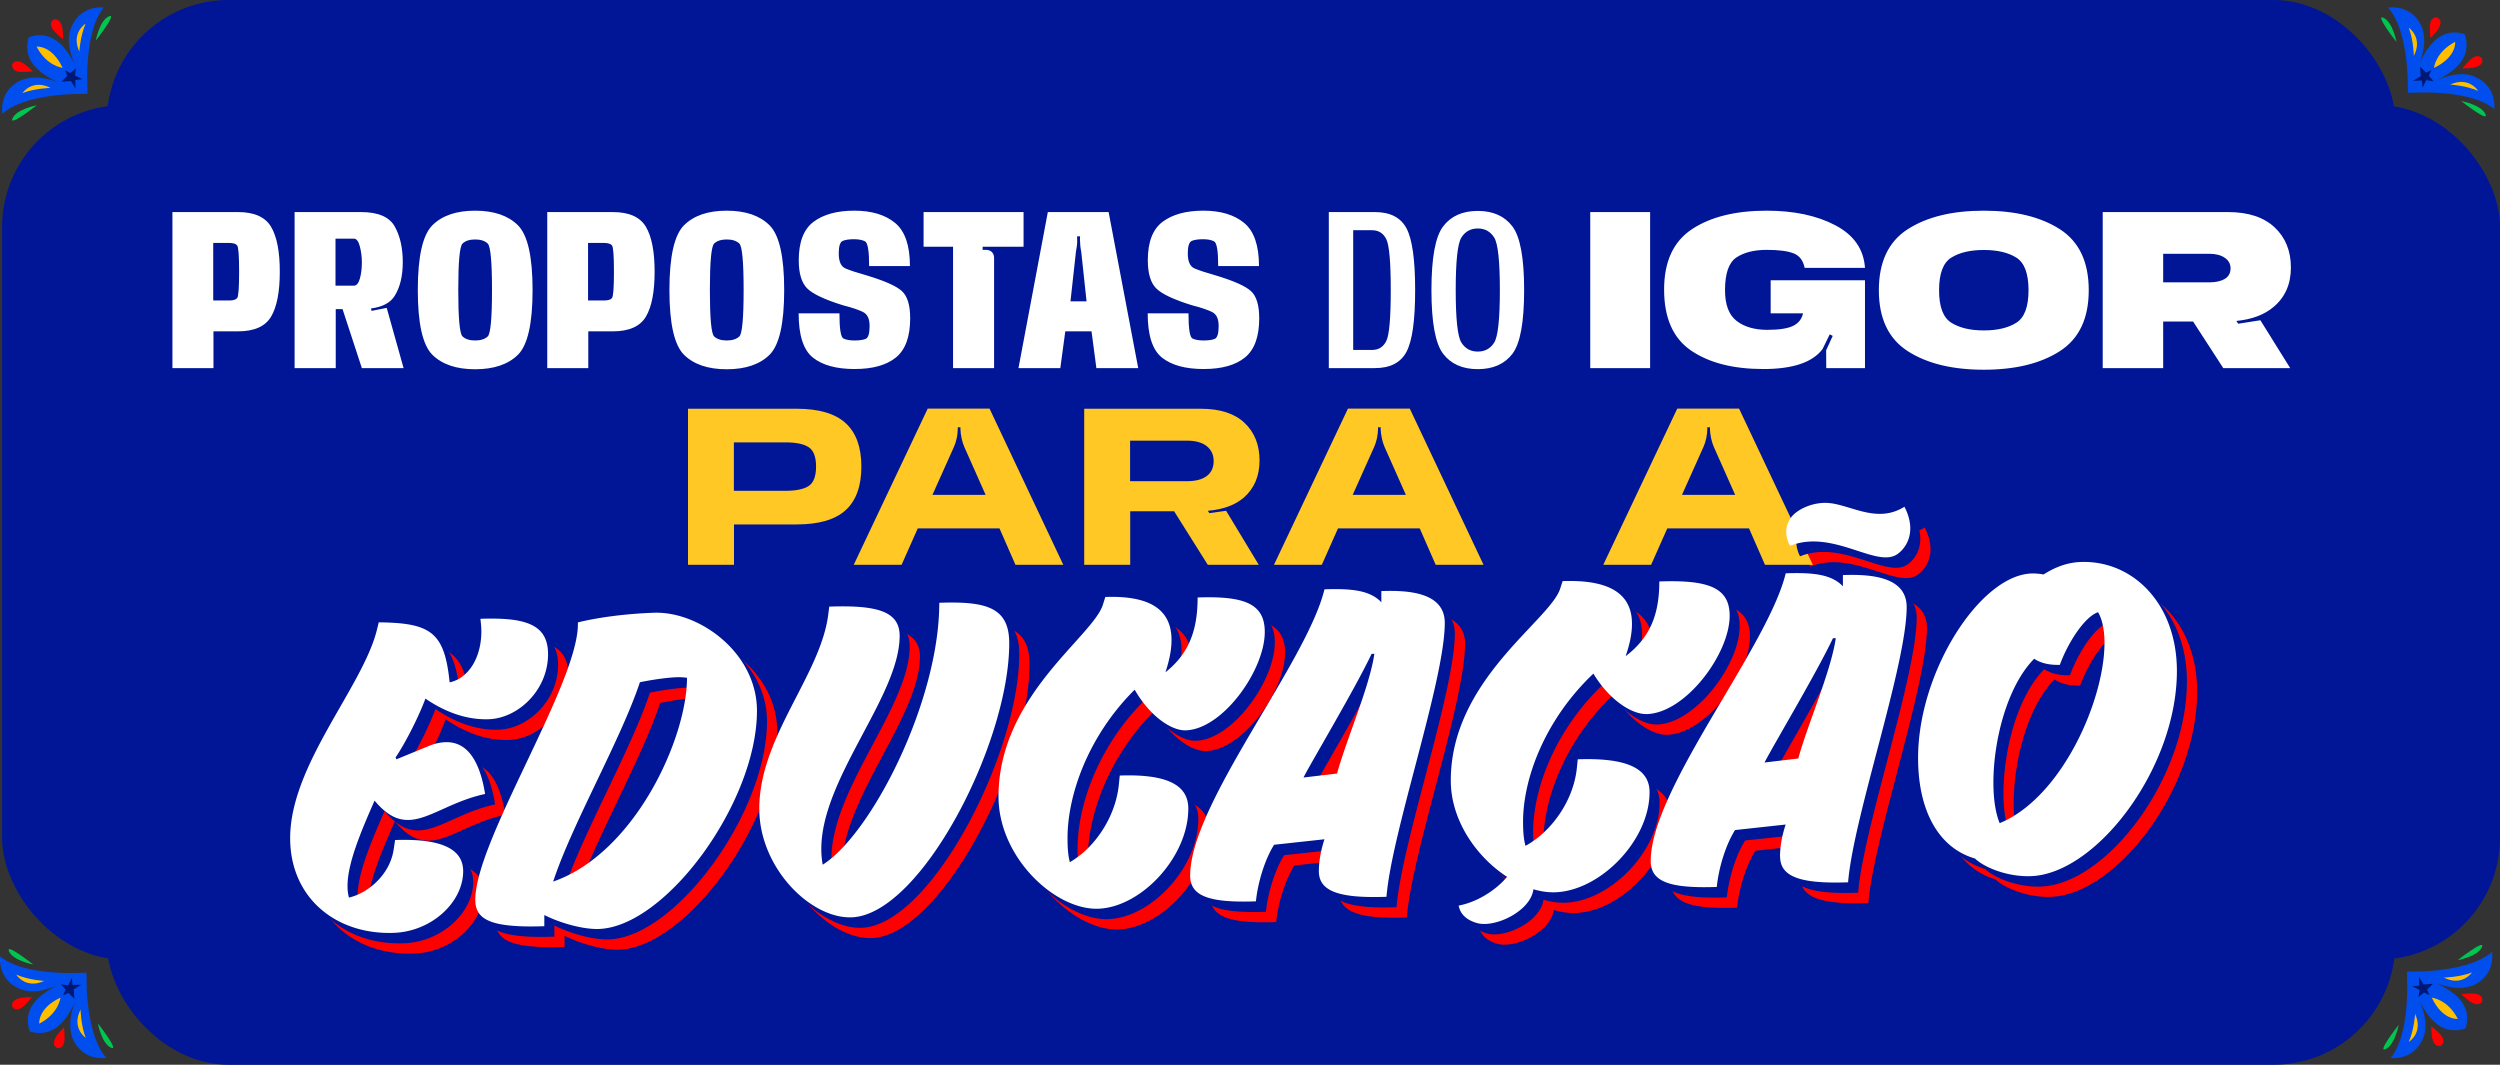
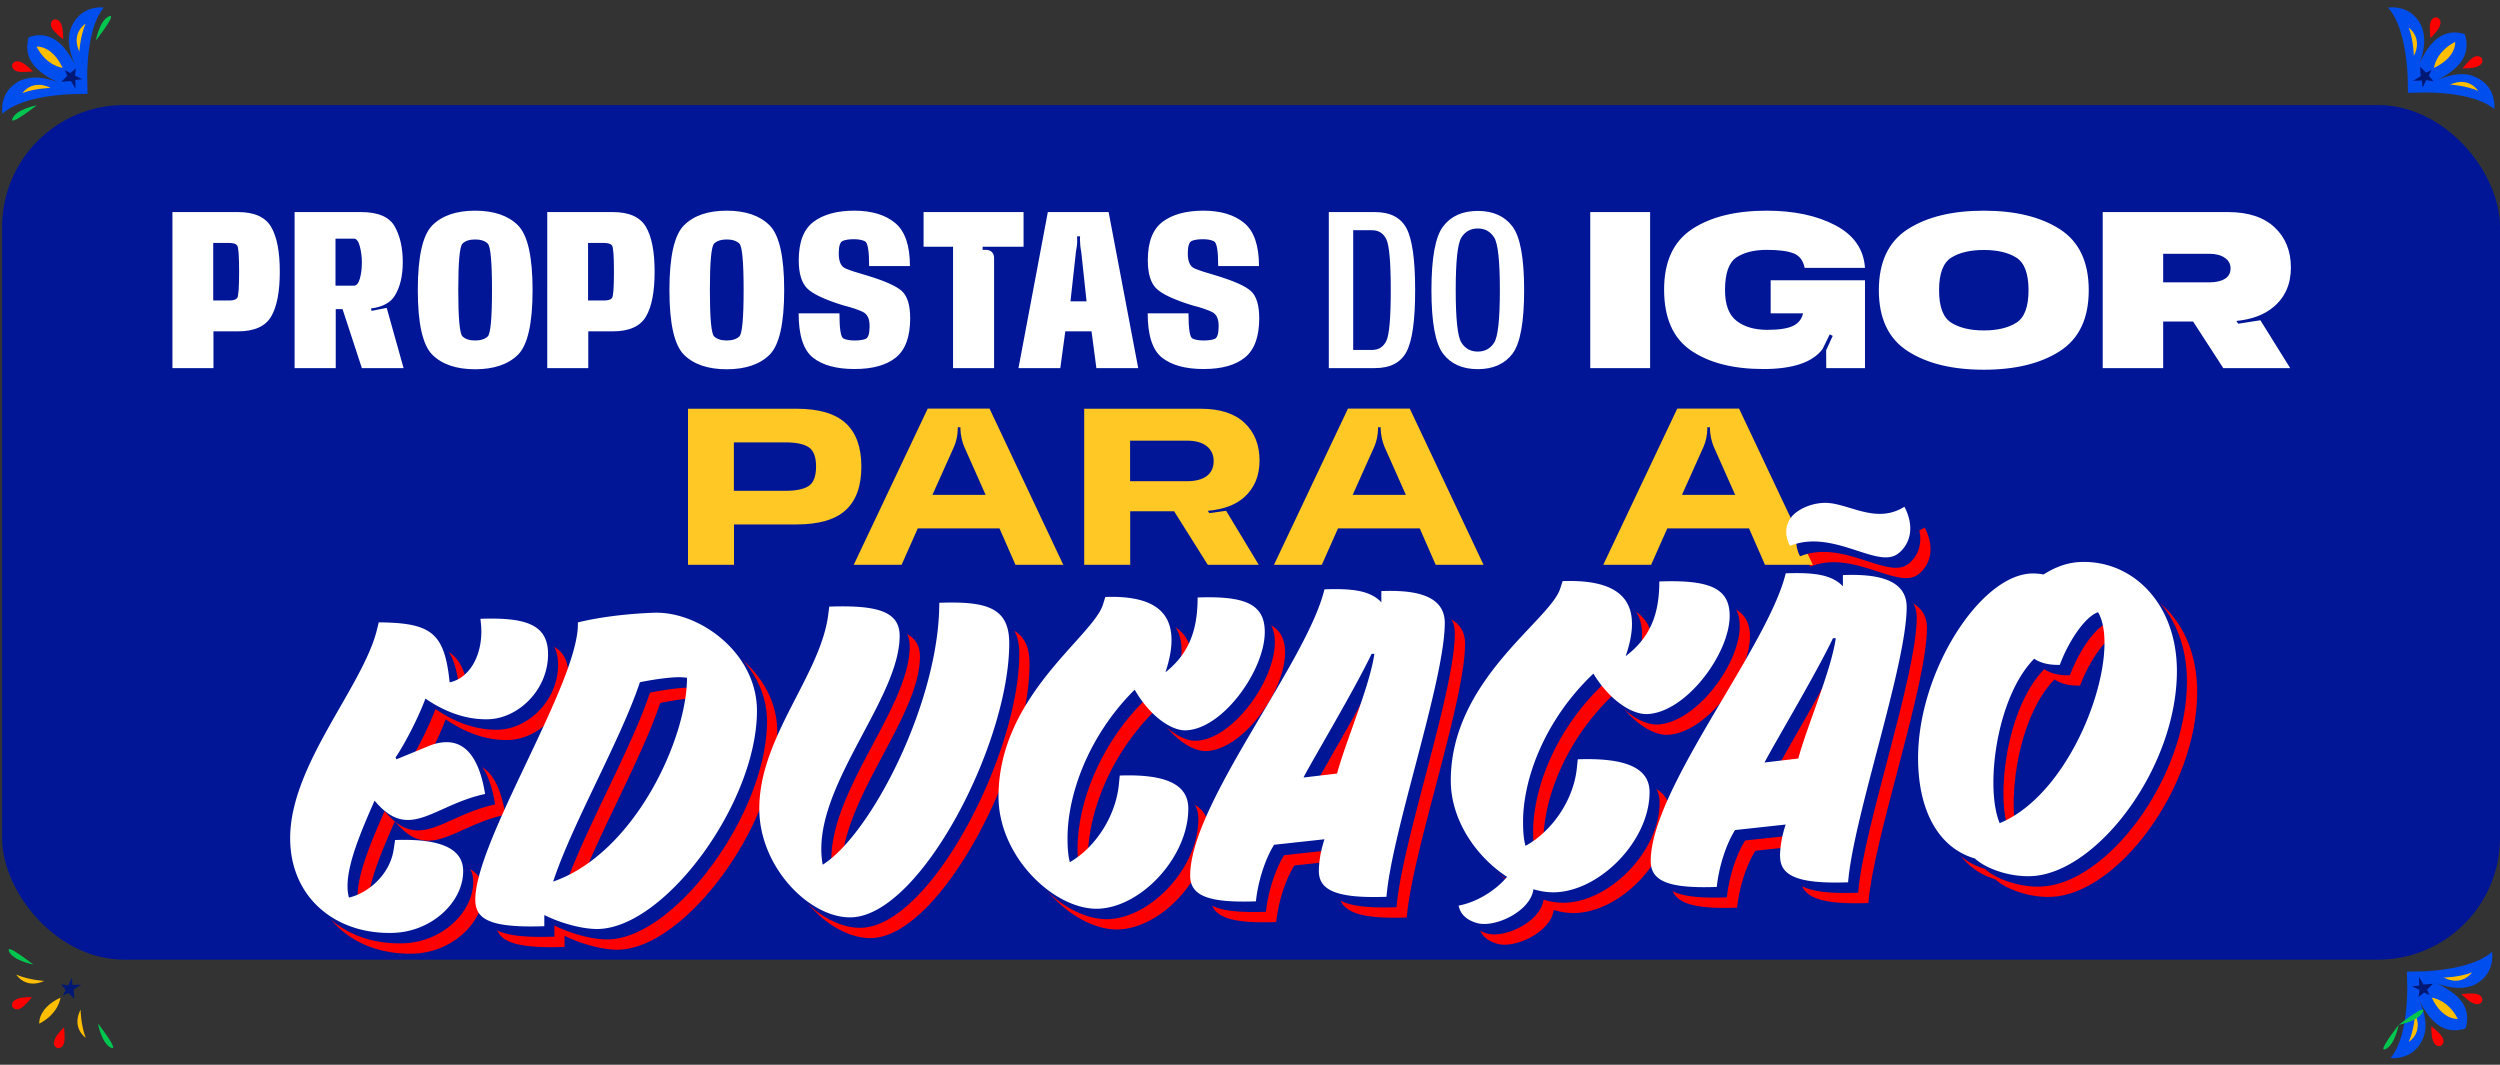
<svg xmlns="http://www.w3.org/2000/svg" viewBox="0 0 915.82 390.035">
  <rect x="0" y="0" width="915.82" height="390.035" fill="#333333" stroke="none" />
  <style>.I{fill:#ffbf00}.J{fill:#004eee}.K{fill:#001875}.L{fill:#00c64f}</style>
  <g fill="#001697">
-     <rect x="39.102" width="838.387" height="390.035" rx="44.66" />
    <rect x=".771" y="38.492" width="915.049" height="313.051" rx="44.66" />
  </g>
  <path d="M881.995 27.94c-.373-7.262-1.823-19.203-7.178-25.125 0 0 6.927-1.292 11.096 4.789a9.95 9.95 0 0 1 1.159 2.052c2.326 5.732-.142 11.799-.701 13.5 3.122-6.763 7.965-13.226 16.502-10.682 2.859 8.443-3.431 13.526-10.064 16.881 1.523-.56 7.956-3.657 13.554-1.347 8.555 3.531 7.358 11.951 7.358 11.951-5.996-4.972-17.555-5.986-24.868-6.091l-6.753.118-.106-6.047z" class="J" />
  <path d="M891.631,24.87s.54-5.806,7.766-9.535c0,0,.667,5.537-7.766,9.535Z" class="I" />
  <path d="M890.735 25.693l-.999 2.045 1.694 2.011-2.645-.379-1.325 2.748-.268-2.604-3.207.083 2.796-1.693-.264-3.495 2.185 2.177 2.033-.893z" class="K" />
  <path d="M890.344 13.975s-.534-3.867-.02-5.758c.587-2.161 2.431-1.843 2.431-1.843s1.575.474 1.224 2.404c-.29 1.594-1.886 3.48-3.635 5.197zm11.759 11.078s2.357-3.112 4.057-4.086c1.944-1.113 3.022.416 3.022.416s.779 1.449-.834 2.565c-1.333.922-3.794 1.128-6.245 1.105z" fill="red" />
  <path d="M882.379 10.144s5.313 3.574 1.883 10.346c0 0-.077-5.642-1.883-10.346zm25.444 23.146s-3.354-5.455-10.261-2.303c0 0 5.635.307 10.261 2.303z" class="I" />
-   <path d="M901.594 36.999s7.335 1.378 8.873 4.79-8.873-4.79-8.873-4.79zm-23.69-21.603s-1.361-7.334-4.76-8.874 4.76 8.874 4.76 8.874z" class="L" />
  <path d="M887.767 355.844c7.262-.373 19.203-1.823 25.125-7.178 0 0 1.292 6.927-4.789 11.096a9.95 9.95 0 0 1-2.052 1.159c-5.732 2.326-11.799-.142-13.5-.701 6.763 3.122 13.226 7.965 10.682 16.502-8.443 2.859-13.526-3.431-16.881-10.064.56 1.523 3.657 7.956 1.347 13.554-3.531 8.555-11.951 7.358-11.951 7.358 4.972-5.996 5.986-17.555 6.091-24.868l-.118-6.753 6.047-.106z" class="J" />
  <path d="M890.837,365.479s5.806.54,9.535,7.766c0,0-5.537.667-9.535-7.766Z" class="I" />
  <path d="M890.013 364.583l-2.044-.999-2.011 1.694.378-2.645-2.747-1.324 2.604-.268-.084-3.208 1.694 2.796 3.495-.263-2.177 2.185.892 2.032z" class="K" />
  <path d="M901.731 364.192s3.867-.534 5.758-.02c2.161.587 1.843 2.431 1.843 2.431s-.474 1.575-2.404 1.224c-1.594-.29-3.48-1.886-5.197-3.635zm-11.077 11.76s3.112 2.357 4.086 4.057c1.113 1.944-.416 3.022-.416 3.022s-1.449.779-2.565-.834c-.922-1.333-1.128-3.794-1.105-6.245z" fill="red" />
  <path d="M905.563 356.228s-3.574 5.313-10.346 1.883c0 0 5.642-.077 10.346-1.883zm-23.146 25.444s5.455-3.354 2.303-10.261c0 0-.307 5.635-2.303 10.261z" class="I" />
-   <path d="M878.708 375.443s-1.378 7.335-4.79 8.873 4.79-8.873 4.79-8.873zm21.602-23.691s7.334-1.361 8.874-4.76-8.874 4.76-8.874 4.76z" class="L" />
-   <path d="M31.783 362.387c.373 7.262 1.823 19.203 7.178 25.125 0 0-6.927 1.292-11.096-4.789a9.95 9.95 0 0 1-1.159-2.052c-2.326-5.732.142-11.799.701-13.5-3.122 6.763-7.965 13.226-16.502 10.682-2.859-8.443 3.431-13.526 10.064-16.881-1.523.56-7.956 3.657-13.554 1.347-8.555-3.531-7.358-11.951-7.358-11.951 5.996 4.972 17.555 5.986 24.868 6.091l6.753-.118.106 6.047z" class="J" />
+   <path d="M878.708 375.443s-1.378 7.335-4.79 8.873 4.79-8.873 4.79-8.873zs7.334-1.361 8.874-4.76-8.874 4.76-8.874 4.76z" class="L" />
  <path d="M22.148,365.456s-.54,5.806-7.766,9.535c0,0-.667-5.537,7.766-9.535Z" class="I" />
  <path d="M23.044 364.633l.999-2.045-1.694-2.01 2.645.378 1.324-2.748.268 2.605 3.208-.084-2.796 1.694.263 3.494-2.185-2.176-2.032.892z" class="K" />
  <path d="M23.435 376.351s.534 3.867.02 5.758c-.587 2.161-2.431 1.843-2.431 1.843s-1.575-.474-1.224-2.404c.29-1.594 1.886-3.48 3.635-5.197zm-11.76-11.077s-2.357 3.112-4.057 4.086c-1.944 1.113-3.022-.416-3.022-.416s-.779-1.449.834-2.565c1.333-.922 3.794-1.128 6.245-1.105z" fill="red" />
  <path d="M31.399 380.183s-5.313-3.574-1.883-10.346c0 0 .077 5.642 1.883 10.346zM5.955 357.036s3.354 5.455 10.261 2.303c0 0-5.635-.307-10.261-2.303z" class="I" />
  <path d="M12.184 353.328s-7.335-1.378-8.873-4.79 8.873 4.79 8.873 4.79zm23.69 21.602s1.361 7.334 4.76 8.874-4.76-8.874-4.76-8.874z" class="L" />
  <path d="M26.012 34.483c-7.262.373-19.203 1.823-25.125 7.178 0 0-1.292-6.927 4.789-11.096a9.95 9.95 0 0 1 2.052-1.159c5.732-2.326 11.799.142 13.5.701-6.763-3.122-13.226-7.965-10.682-16.502 8.443-2.859 13.526 3.431 16.881 10.064-.56-1.523-3.657-7.956-1.347-13.554 3.531-8.555 11.951-7.358 11.951-7.358-4.972 5.996-5.986 17.555-6.091 24.868l.118 6.753-6.047.106z" class="J" />
  <path d="M22.942,24.847s-5.806-.54-9.535-7.766c0,0,5.537-.667,9.535,7.766Z" class="I" />
  <path d="M23.765 25.743l2.045.999 2.011-1.694-.379 2.645 2.748 1.324-2.604.269.083 3.207-1.693-2.796-3.495.264 2.177-2.185-.893-2.033z" class="K" />
  <path d="M12.047 26.134s-3.867.534-5.758.02c-2.161-.587-1.843-2.431-1.843-2.431s.474-1.575 2.404-1.224c1.594.29 3.48 1.886 5.197 3.635zm11.078-11.759s-3.112-2.357-4.086-4.057c-1.113-1.944.416-3.022.416-3.022s1.449-.779 2.565.834c.922 1.333 1.128 3.794 1.105 6.245z" fill="red" />
  <path d="M8.216 34.098s3.574-5.313 10.346-1.883c0 0-5.642.077-10.346 1.883zM31.362 8.654s-5.455 3.354-2.303 10.261c0 0 .307-5.635 2.303-10.261z" class="I" />
  <path d="M35.071 14.884s1.378-7.335 4.79-8.873-4.79 8.873-4.79 8.873zm-21.603 23.69s-7.334 1.361-8.874 4.76 8.874-4.76 8.874-4.76z" class="L" />
  <path d="M63.165 77.688h24.007c5.956 0 9.999 1.8 12.131 5.398s3.196 9.082 3.196 16.449-1.065 12.886-3.196 16.47-6.175 5.377-12.131 5.377h-8.976v13.465H63.165V77.688zm20.748 32.39c1.496 0 2.483-.296 2.964-.889s.72-3.811.72-9.653-.24-9.025-.72-9.633-1.468-.91-2.964-.91h-5.801v21.085h5.801zm24.006-32.39h24.303c6.267 0 10.388 1.75 12.363 5.25s2.964 7.861 2.964 13.083c0 5.138-1.016 9.301-3.048 12.49-1.581 2.456-4.446 3.952-8.596 4.488l.212.889 5.547-1.101 6.182 22.06h-15.285l-7.07-21.594h-2.498v21.594H107.92V77.688zm21.721 26.971c.959 0 1.686-.854 2.181-2.562s.74-3.705.74-5.991c0-2.004-.247-3.952-.74-5.843s-1.222-2.837-2.181-2.837h-6.732v17.232h6.732zm44.414 30.611c-6.859 0-12.074-1.764-15.645-5.292s-5.356-11.432-5.356-23.711 1.785-20.196 5.356-23.752 8.785-5.335 15.645-5.335 12.081 1.778 15.666 5.335 5.377 11.474 5.377 23.752-1.793 20.183-5.377 23.711-8.807 5.292-15.666 5.292zm0-10.542c2.032 0 3.57-.494 4.615-1.482s1.566-6.647 1.566-16.979-.522-16.039-1.566-17.042-2.583-1.503-4.615-1.503-3.571.502-4.615 1.503-1.566 6.684-1.566 17.042.522 15.991 1.566 16.979 2.583 1.482 4.615 1.482zm26.42-47.04h24.007c5.956 0 9.999 1.8 12.131 5.398s3.196 9.082 3.196 16.449-1.065 12.886-3.196 16.47-6.175 5.377-12.131 5.377h-8.976v13.465h-15.031V77.688zm20.747 32.39c1.496 0 2.483-.296 2.964-.889s.72-3.811.72-9.653-.24-9.025-.72-9.633-1.468-.91-2.964-.91h-5.801v21.085h5.801zm45.008 25.192c-6.859 0-12.074-1.764-15.645-5.292s-5.356-11.432-5.356-23.711 1.785-20.196 5.356-23.752 8.785-5.335 15.645-5.335 12.08 1.778 15.665 5.335 5.378 11.474 5.378 23.752-1.793 20.183-5.378 23.711-8.807 5.292-15.665 5.292zm0-10.542c2.032 0 3.57-.494 4.614-1.482s1.567-6.647 1.567-16.979-.523-16.039-1.567-17.042-2.582-1.503-4.614-1.503-3.571.502-4.615 1.503-1.566 6.684-1.566 17.042.521 15.991 1.566 16.979 2.583 1.482 4.615 1.482zm46.87 10.458c-6.689 0-11.785-1.391-15.285-4.171s-5.25-8.192-5.25-16.237h14.946c0 5.674.487 8.75 1.461 9.23s2.335.72 4.086.72c1.721 0 3.069-.19 4.043-.572s1.461-1.969 1.461-4.763c0-2.568-.783-4.256-2.35-5.06s-4.059-1.645-7.474-2.52c-6.633-2.061-10.98-4.113-13.04-6.16s-3.091-5.483-3.091-10.311c0-6.689 1.812-11.389 5.44-14.099s8.602-4.064 14.925-4.064 11.298 1.496 14.925 4.487 5.44 8.257 5.44 15.793h-14.945c0-5.532-.509-8.553-1.524-9.061s-2.357-.762-4.022-.762c-1.778 0-3.154.205-4.128.613s-1.461 1.941-1.461 4.594c0 2.964.825 4.8 2.477 5.505s4.227 1.553 7.728 2.54c6.576 1.977 10.881 3.889 12.913 5.737s3.049 5.173 3.049 9.971c0 6.719-1.729 11.495-5.187 14.332s-8.504 4.256-15.137 4.256zm51.063-.338h-15.031V90.391h-10.797V77.689h36.624v12.702H359.97v1.143h1.229c.902 0 1.622.269 2.159.805s.805 1.257.805 2.159v40.351zm19.687-57.16h22.271l10.84 57.159h-15.327l-1.778-13.465h-9.611l-1.821 13.465h-15.326l10.754-57.159zm8.299 32.687h5.885l-1.947-18.164c-.142-.648-.254-1.376-.339-2.181l-.127-2.223.042-1.228h-1.101l.042 1.228c.028.678-.007 1.426-.105 2.244l-.359 2.201-1.99 18.122zm48.817 24.811c-6.689 0-11.784-1.391-15.284-4.171s-5.25-8.192-5.25-16.237h14.945c0 5.674.487 8.75 1.461 9.23s2.336.72 4.086.72c1.722 0 3.069-.19 4.044-.572s1.46-1.969 1.46-4.763c0-2.568-.783-4.256-2.35-5.06s-4.058-1.645-7.473-2.52c-6.634-2.061-10.98-4.113-13.041-6.16s-3.091-5.483-3.091-10.311c0-6.689 1.813-11.389 5.44-14.099s8.602-4.064 14.925-4.064 11.298 1.496 14.925 4.487 5.441 8.257 5.441 15.793h-14.946c0-5.532-.508-8.553-1.524-9.061s-2.357-.762-4.022-.762c-1.778 0-3.154.205-4.128.613s-1.461 1.941-1.461 4.594c0 2.964.826 4.8 2.478 5.505s4.227 1.553 7.727 2.54c6.577 1.977 10.882 3.889 12.915 5.737s3.047 5.173 3.047 9.971c0 6.719-1.729 11.495-5.187 14.332s-8.504 4.256-15.137 4.256zm45.814-57.498h16.894c5.589 0 9.441 1.983 11.559 5.948s3.176 11.511 3.176 22.631-1.059 18.63-3.176 22.61-5.97 5.97-11.559 5.97h-16.894V77.688zm15.792 50.512c2.456 0 4.22-1.115 5.293-3.345s1.608-8.426 1.608-18.588-.536-16.356-1.608-18.587-2.837-3.345-5.293-3.345h-6.858v43.864h6.858zm38.783 7.028c-5.589 0-9.816-1.869-12.681-5.61s-4.298-11.522-4.298-23.351 1.433-19.582 4.298-23.351 7.092-5.652 12.681-5.652 9.815 1.892 12.681 5.674 4.298 11.559 4.298 23.329-1.433 19.611-4.298 23.351-7.092 5.61-12.681 5.61zm0-6.435c2.625 0 4.629-1.101 6.013-3.303s2.074-8.608 2.074-19.223-.692-17.027-2.074-19.243-3.388-3.324-6.013-3.324-4.63 1.108-6.013 3.324-2.074 8.631-2.074 19.243.691 17.021 2.074 19.223 3.388 3.303 6.013 3.303zm41.197-51.105h21.932v57.159h-21.932V77.688zm63.382 57.498c-10.98 0-19.779-2.244-26.398-6.732s-9.929-11.954-9.929-22.397c0-10.247 3.415-17.62 10.246-22.123s15.934-6.753 27.31-6.753c10.02 0 18.418 1.785 25.192 5.355s10.387 8.771 10.839 15.603h-22.102c-.537-2.71-1.892-4.488-4.064-5.335s-5.448-1.271-9.823-1.271c-4.602 0-8.299.925-11.093 2.773s-4.192 5.851-4.192 12.004c0 5.307 1.411 9.054 4.234 11.241s6.591 3.281 11.305 3.281c4.432 0 7.635-.522 9.611-1.566 1.863-.988 3.006-2.483 3.43-4.488h-11.855v-12.109h34.55v32.179h-14.185l-.042-6.521 2.413-5.293-1.101-.55-2.625 5.377c-3.642 4.884-10.882 7.325-21.721 7.325zm80.785.254c-11.545 0-20.839-2.272-27.881-6.817s-10.563-11.981-10.563-22.312 3.521-17.805 10.563-22.335 16.336-6.795 27.881-6.795 20.838 2.265 27.881 6.795 10.564 11.976 10.564 22.335-3.521 17.769-10.564 22.312-16.337 6.817-27.881 6.817zm0-14.395c4.968 0 8.94-.938 11.919-2.816s4.467-5.849 4.467-11.918-1.489-10.077-4.467-11.94-6.951-2.794-11.919-2.794c-4.939 0-8.906.932-11.897 2.794s-4.488 5.843-4.488 11.94 1.496 10.042 4.488 11.918 6.958 2.816 11.897 2.816zm43.569-43.357h45.854c7.424 0 13.126 1.863 17.105 5.589s5.971 8.638 5.971 14.734c0 6.041-2.104 10.839-6.31 14.396-3.387 2.879-7.945 4.602-13.676 5.165l.678 1.017 8.13-1.271 10.923 17.529h-24.515l-11.051-17.063H792.43v17.063h-22.144V77.688zm39.079 25.743c2.343 0 4.22-.423 5.632-1.27s2.117-2.131 2.117-3.854c0-1.608-.706-2.9-2.117-3.874s-3.289-1.461-5.632-1.461H792.43v10.458h16.936z" fill="#fff" />
  <g fill="red">
    <path d="M157.286 307.963c-4.271.148-8.2-1.764-12.641-7.075-5.125 11.624-9.908 23.065-9.908 31.265 0 1.538.171 2.898.512 4.253 7.004-1.611 15.033-8.383 16.399-17.655l.513-3.434c16.912-.591 24.94 3.229 24.94 11.428 0 11.274-11.446 22.094-25.453 22.583-21.182.74-37.923-12.854-37.923-34.719 0-26.819 26.648-55.422 31.773-76.271l.683-2.757c19.303.181 24.086 3.771 25.966 21.983 6.833-1.435 11.616-8.946 11.616-18.684 0-1.537-.171-3.068-.342-4.601 16.912-.591 24.77 2.21 24.77 12.972 0 13.153-10.933 23.442-21.695 23.818-7.516.263-15.375-2.195-23.232-7.559-2.05 5.709-7.004 15.789-10.933 21.564l.341.671 11.787-4.854c2.221-.931 4.271-1.345 6.149-1.41 7.004-.244 12.3 5.207 14.521 18.967-12.3 2.65-20.329 9.251-27.845 9.514zm24.258 29.217c0-21.523 37.582-79.036 37.582-100.901v-.684c7.346-1.793 17.253-3.165 27.845-3.534 16.741-.585 37.752 14.739 37.752 35.921 0 33.481-33.311 79.059-57.91 79.918-5.637.196-14.008-2.074-19.986-5.111v4.1c-20.329.71-25.283-2.704-25.283-9.708zm73.796-81.498c-4.954.174-11.616 1.432-13.495 1.839-7.003 21.084-24.94 52.117-31.773 73.025 29.894-10.439 49.027-52.446 49.027-74.653-1.025-.135-2.221-.265-3.759-.211zm64.061 87.958c-15.032.524-33.823-18.122-33.823-39.816 0-26.307 22.549-48.959 25.282-71.262l.341-2.745c17.425-.608 25.795 1.662 25.795 10.715 0 22.037-28.699 52.079-28.699 78.044a31.6 31.6 0 0 0 .513 5.789c17.937-11.388 42.706-59.912 42.706-95.956 17.253-.603 25.624 1.668 25.624 14.821 0 36.727-32.457 99.527-57.739 100.41zm151.35-104.533c0 14.008-15.374 35.555-28.87 36.026-5.466.19-13.324-5.343-18.791-14.888-17.083 16.995-24.599 38.609-24.599 54.325 0 3.246.17 6.314.854 8.854 9.225-5.276 16.741-16.643 17.937-28.299l.342-3.43c16.912-.59 25.111 3.223 25.111 12.105 0 17.766-17.253 36.134-32.97 36.683-15.886.555-36.556-18.88-36.556-41.087 0-36.897 34.678-58.607 38.265-70.349l.854-2.763c14.521-.508 24.257 3.423 24.257 15.723 0 3.416-.683 7.198-2.221 11.864 8.542-6.79 11.787-15.273 11.787-27.401 17.083-.597 24.599 2.216 24.599 12.636zm19.817 87.623c0-3.416.684-7.54 2.05-11.688l-18.449 2.011c-3.417 5.415-5.979 13.874-6.662 20.731-17.082.596-24.086-1.892-24.086-9.408 0-26.307 42.707-78.02 49.198-104.895 10.25-.358 16.741.44 20.841 4.738v-4.1c9.737-.34 23.232.385 23.232 11.659 0 21.182-19.474 76.695-21.353 100.334-17.083.597-24.77-1.867-24.77-9.384zm-5.637-34.309l12.299-1.454c3.246-12.07 11.958-31.849 13.666-43.866l-1.025.036c-5.979 12.678-22.036 39.546-24.94 45.284z" />
    <use href="#B" />
    <path d="M661.57 309.645l-18.541 2.021c-3.441 5.442-6.018 13.938-6.694 20.845-17.169.599-24.202-1.901-24.202-9.46 0-26.439 42.931-78.41 49.456-105.436 10.306-.359 16.831.448 20.949 4.76v-4.117c9.778-.341 23.355.388 23.355 11.708 0 21.286-19.576 77.086-21.456 100.846-17.169.6-24.897-1.876-24.897-9.436l-.038.021c0-3.441.677-7.583 2.068-11.751zm4.626-24.192c3.272-12.131 12.017-32.012 13.728-44.087l-1.034.036c-6.018 12.733-22.151 39.755-25.066 45.517h.019l12.354-1.466zm38.888-92.223c5.172 10.087-.318 16.165-3.215 17.732-7.804 4.203-23.468-9.542-38.719-3.405-2.257-4.416-1.411-7.811.264-10.221 2.294-3.314 8.781-6.173 14.573-5.397v-.019c8.236 1.084 17.394 7.385 27.097 1.31z" />
    <use href="#C" />
  </g>
  <path d="M252.033 149.733h39.8c8.129 0 14.113 1.757 17.952 5.271s5.758 8.813 5.758 15.898c0 7.142-1.912 12.463-5.736 15.962s-9.816 5.25-17.974 5.25h-22.948v14.777h-16.852v-57.159zm35.735 30.062c3.866 0 6.696-.593 8.489-1.778s2.688-3.557 2.688-7.113c0-3.528-.896-5.886-2.688-7.07s-4.623-1.778-8.489-1.778h-18.927v17.74h18.927zm52.078-30.104h22.652l27.013 57.201h-17.529l-5.843-13.337h-29.935l-5.928 13.337h-17.528l27.098-57.201zm1.736 31.585h19.476l-7.832-17.613c-.396-.903-.721-1.954-.975-3.154s-.396-2.308-.423-3.323v-.678h-.974v.678c0 1.016-.128 2.124-.382 3.323s-.593 2.266-1.016 3.196l-7.875 17.571zm55.592-31.543h42.679c7.085 0 12.448 1.736 16.09 5.208s5.461 8.059 5.461 13.76c0 5.646-1.904 10.162-5.717 13.549-3.189 2.768-7.606 4.39-13.251 4.869l.593.848 6.139-.848 11.939 19.773h-18.671l-12.321-19.604h-16.089v19.604h-16.852v-57.159zm37.556 26.547c3.218 0 5.666-.635 7.346-1.905s2.52-3.091 2.52-5.462c0-2.286-.84-4.106-2.52-5.462s-4.128-2.032-7.346-2.032h-20.747v14.861h20.747zm59.064-26.589h22.651l27.014 57.201H525.93l-5.843-13.337h-29.935l-5.928 13.337h-17.528l27.098-57.201zm1.736 31.585h19.477l-7.833-17.613c-.396-.903-.72-1.954-.974-3.154s-.396-2.308-.423-3.323v-.678h-.975v.678c0 1.016-.127 2.124-.381 3.323s-.593 2.266-1.016 3.196l-7.876 17.571zm118.891-31.585h22.651l27.014 57.201h-17.529l-5.843-13.337h-29.935l-5.928 13.337h-17.528l27.098-57.201zm1.736 31.585h19.477l-7.833-17.613c-.396-.903-.72-1.954-.974-3.154s-.396-2.308-.423-3.323v-.678h-.975v.678c0 1.016-.127 2.124-.381 3.323s-.593 2.266-1.016 3.196l-7.876 17.571z" fill="#ffc825" />
  <g fill="#001697">
    <path d="M153.539 304.189c-4.271.148-8.2-1.764-12.641-7.075-5.125 11.624-9.908 23.065-9.908 31.265 0 1.538.171 2.898.512 4.253 7.004-1.611 15.033-8.383 16.399-17.655l.513-3.434c16.912-.591 24.94 3.229 24.94 11.428 0 11.274-11.446 22.094-25.453 22.583-21.182.74-37.923-12.854-37.923-34.719 0-26.819 26.648-55.422 31.773-76.271l.683-2.757c19.303.181 24.086 3.771 25.966 21.983 6.833-1.435 11.616-8.946 11.616-18.684 0-1.537-.171-3.068-.342-4.601 16.912-.591 24.77 2.21 24.77 12.972 0 13.153-10.933 23.442-21.695 23.818-7.516.263-15.375-2.195-23.232-7.559-2.05 5.709-7.004 15.789-10.933 21.564l.341.671 11.787-4.854c2.221-.931 4.271-1.345 6.149-1.41 7.004-.244 12.3 5.207 14.521 18.967-12.3 2.65-20.329 9.251-27.845 9.514zm24.258 29.217c0-21.523 37.582-79.036 37.582-100.901v-.684c7.346-1.793 17.253-3.165 27.845-3.534 16.741-.585 37.752 14.739 37.752 35.921 0 33.481-33.311 79.059-57.91 79.918-5.637.196-14.008-2.074-19.986-5.111v4.1c-20.329.71-25.283-2.704-25.283-9.708zm73.797-81.497c-4.954.174-11.616 1.432-13.495 1.839-7.003 21.084-24.94 52.117-31.773 73.025 29.894-10.439 49.027-52.446 49.027-74.653-1.025-.135-2.221-.265-3.759-.211zm64.06 87.958c-15.032.524-33.823-18.122-33.823-39.816 0-26.307 22.549-48.959 25.282-71.262l.341-2.745c17.425-.608 25.795 1.662 25.795 10.715 0 22.037-28.699 52.079-28.699 78.044a31.6 31.6 0 0 0 .513 5.789c17.937-11.388 42.706-59.912 42.706-95.956 17.253-.603 25.624 1.668 25.624 14.821 0 36.727-32.457 99.527-57.739 100.41zm151.35-104.533c0 14.008-15.374 35.555-28.87 36.026-5.466.19-13.324-5.343-18.791-14.888-17.083 16.995-24.599 38.609-24.599 54.325 0 3.246.17 6.314.854 8.854 9.225-5.276 16.741-16.643 17.937-28.299l.342-3.43c16.912-.59 25.111 3.223 25.111 12.105 0 17.766-17.253 36.134-32.97 36.683-15.886.555-36.556-18.88-36.556-41.087 0-36.897 34.678-58.607 38.265-70.349l.854-2.763c14.521-.508 24.257 3.423 24.257 15.723 0 3.416-.683 7.198-2.221 11.864 8.542-6.79 11.787-15.273 11.787-27.401 17.083-.597 24.599 2.216 24.599 12.636zm19.818 87.623c0-3.416.684-7.54 2.05-11.688l-18.449 2.011c-3.417 5.415-5.979 13.874-6.662 20.731-17.082.596-24.086-1.892-24.086-9.408 0-26.307 42.707-78.02 49.198-104.895 10.25-.358 16.741.44 20.841 4.738v-4.1c9.737-.34 23.232.385 23.232 11.659 0 21.182-19.474 76.695-21.353 100.334-17.083.597-24.77-1.867-24.77-9.384zm-5.637-34.31l12.299-1.454c3.246-12.07 11.958-31.849 13.666-43.866l-1.025.036c-5.979 12.678-22.036 39.546-24.94 45.284z" />
    <use href="#B" x="-3.746" y="-3.774" />
    <path d="M657.824 305.872l-18.541 2.021c-3.441 5.442-6.018 13.938-6.694 20.845-17.169.599-24.202-1.901-24.202-9.46 0-26.439 42.931-78.41 49.456-105.436 10.306-.359 16.831.448 20.949 4.76v-4.117c9.778-.341 23.355.388 23.355 11.708 0 21.286-19.576 77.086-21.456 100.846-17.169.6-24.897-1.876-24.897-9.436l-.038.021c0-3.441.677-7.583 2.068-11.751zm4.626-24.193c3.272-12.131 12.017-32.012 13.728-44.087l-1.034.036c-6.018 12.733-22.151 39.755-25.066 45.517h.019l12.354-1.466zm38.887-92.222c5.172 10.087-.318 16.165-3.215 17.732-7.804 4.203-23.468-9.542-38.719-3.405-2.257-4.416-1.411-7.811.264-10.221 2.294-3.314 8.781-6.173 14.573-5.397v-.019c8.236 1.084 17.394 7.385 27.097 1.31z" />
    <use href="#C" x="-3.746" y="-3.774" />
  </g>
  <path d="M149.857 300.368c-4.271.149-8.2-1.764-12.641-7.075-5.125 11.624-9.908 23.065-9.908 31.265 0 1.538.171 2.898.512 4.253 7.004-1.611 15.033-8.383 16.399-17.655l.513-3.434c16.912-.591 24.94 3.229 24.94 11.428 0 11.274-11.446 22.095-25.453 22.583-21.182.74-37.923-12.854-37.923-34.719 0-26.818 26.648-55.422 31.773-76.271l.683-2.757c19.303.181 24.086 3.771 25.966 21.983 6.833-1.435 11.616-8.946 11.616-18.684 0-1.537-.17-3.068-.341-4.601 16.912-.591 24.77 2.21 24.77 12.972 0 13.153-10.933 23.442-21.695 23.818-7.517.263-15.375-2.195-23.232-7.559-2.05 5.709-7.004 15.789-10.933 21.564l.341.671 11.787-4.854c2.221-.931 4.271-1.344 6.149-1.41 7.004-.244 12.3 5.208 14.521 18.967-12.3 2.65-20.329 9.251-27.845 9.514zm24.258 29.217c0-21.523 37.582-79.036 37.582-100.901V228c7.346-1.793 17.253-3.164 27.844-3.534 16.741-.585 37.753 14.739 37.753 35.921 0 33.481-33.311 79.059-57.909 79.918-5.637.196-14.008-2.074-19.986-5.111v4.1c-20.329.71-25.283-2.704-25.283-9.708zm73.797-81.497c-4.954.174-11.616 1.432-13.495 1.839-7.003 21.084-24.94 52.117-31.773 73.025 29.894-10.439 49.026-52.446 49.026-74.653-1.024-.135-2.221-.265-3.758-.211zm64.06 87.958c-15.032.524-33.823-18.122-33.823-39.816 0-26.307 22.549-48.959 25.282-71.262l.341-2.745c17.425-.608 25.795 1.661 25.795 10.715 0 22.036-28.698 52.079-28.698 78.044a31.6 31.6 0 0 0 .513 5.789c17.937-11.388 42.706-59.912 42.706-95.956 17.253-.603 25.624 1.668 25.624 14.821 0 36.727-32.457 99.527-57.739 100.41zm151.35-104.534c0 14.008-15.374 35.556-28.869 36.027-5.467.19-13.325-5.343-18.791-14.888-17.082 16.995-24.599 38.609-24.599 54.325 0 3.246.171 6.314.854 8.854 9.224-5.276 16.74-16.643 17.937-28.299l.341-3.43c16.912-.59 25.112 3.223 25.112 12.105 0 17.766-17.254 36.134-32.97 36.683-15.887.555-36.557-18.88-36.557-41.087 0-36.898 34.678-58.607 38.265-70.349l.854-2.763c14.521-.508 24.257 3.423 24.257 15.723 0 3.416-.684 7.198-2.221 11.864 8.542-6.79 11.787-15.273 11.787-27.401 17.082-.597 24.599 2.215 24.599 12.635zm19.817 87.624c0-3.416.684-7.54 2.05-11.688l-18.449 2.011c-3.416 5.414-5.979 13.874-6.662 20.73-17.082.597-24.086-1.891-24.086-9.407 0-26.307 42.706-78.02 49.197-104.895 10.25-.358 16.74.44 20.841 4.738v-4.1c9.736-.34 23.231.385 23.231 11.659 0 21.182-19.474 76.695-21.353 100.334-17.083.597-24.77-1.867-24.77-9.384zm-5.638-34.31l12.3-1.454c3.246-12.07 11.958-31.849 13.666-43.866l-1.025.036c-5.979 12.678-22.036 39.546-24.94 45.284zm80.44 16.196c0 3.24.179 6.304.895 8.835 9.661-5.281 17.533-16.641 18.786-28.278l.356-3.423c17.713-.618 26.301 3.175 26.301 12.041 0 17.731-18.069 36.096-34.53 36.671-2.582.09-5.286-.303-8.013-1.109-.085.719-.281 1.476-.609 2.271-2.822 6.854-14.142 11.848-20.137 10.089-3.89-1.14-6.079-3.319-6.638-6.374 7.101-1.327 13.985-5.998 17.729-10.535-11.192-7.261-20.617-20.664-20.617-35.29 0-36.829 36.318-58.559 40.075-70.283l.896-2.759c15.207-.531 25.406 3.375 25.406 15.65 0 3.411-.716 7.188-2.326 11.847 8.945-6.791 12.344-15.264 12.344-27.37 17.891-.625 25.763 2.17 25.763 12.57 0 13.982-16.102 35.515-30.235 36.009-5.726.2-13.955-5.31-19.681-14.828-17.891 16.992-25.765 38.581-25.765 54.268zm3.186 27.007c-2.821 6.854-14.141 11.848-20.136 10.089-3.89-1.14-6.081-3.319-6.638-6.375 8.658-1.617 17-8.206 19.711-13.466a11.37 11.37 0 0 1 2.369.423h-.002c4.132 1.212 6.621 4.652 4.695 9.329zm93.014-25.978l-18.541 2.021c-3.441 5.442-6.018 13.938-6.694 20.844-17.169.6-24.202-1.9-24.202-9.459 0-26.439 42.932-78.41 49.456-105.436 10.306-.359 16.831.447 20.949 4.76v-4.117c9.778-.342 23.355.388 23.355 11.708 0 21.286-19.576 77.086-21.456 100.846-17.169.6-24.897-1.876-24.897-9.436l-.038.021c0-3.441.677-7.583 2.068-11.751zm4.626-24.194c3.272-12.131 12.017-32.011 13.728-44.086l-1.034.036c-6.018 12.733-22.151 39.755-25.066 45.517h.019l12.354-1.467zm38.888-92.221c5.172 10.087-.318 16.165-3.215 17.732-7.804 4.203-23.468-9.542-38.719-3.406-2.257-4.415-1.411-7.81.264-10.22 2.294-3.314 8.781-6.173 14.573-5.397v-.019c8.236 1.084 17.394 7.385 27.097 1.31zm50.947 24.811c4.271-2.712 8.711-4.404 13.665-4.578 18.962-.662 35.19 15.171 35.19 39.94 0 35.701-29.554 74.314-53.469 75.149-8.883.311-17.253-3.326-20.499-6.459-13.153-3.812-20.841-17.208-20.841-36.853 0-31.603 22.72-66.901 41.511-67.558 1.366-.048 2.904.069 4.442.357zm-3.417 30.866c-13.837 13.979-18.107 47.268-12.641 60.229 27.673-11.386 44.926-61.868 36.043-77.274-5.125 1.717-11.274 11.669-14.007 19.279-3.759.132-7.004-.608-9.396-2.234z" fill="#fff" />
  <defs>
    <path id="B" d="M565.37 308.617c0 3.24.179 6.304.895 8.835 9.661-5.281 17.533-16.641 18.786-28.278l.356-3.422c17.713-.619 26.301 3.174 26.301 12.04 0 17.731-18.07 36.096-34.531 36.671-2.582.09-5.286-.303-8.013-1.109-.085.719-.281 1.476-.609 2.271-2.822 6.854-14.141 11.848-20.137 10.089-3.889-1.14-6.079-3.319-6.637-6.374 7.101-1.327 13.985-5.998 17.729-10.534-11.193-7.262-20.618-20.665-20.618-35.291 0-36.829 36.319-58.559 40.076-70.283l.896-2.759c15.207-.531 25.406 3.375 25.406 15.65 0 3.411-.716 7.188-2.326 11.847 8.945-6.79 12.344-15.264 12.344-27.37 17.891-.625 25.763 2.17 25.763 12.57 0 13.982-16.102 35.516-30.236 36.009-5.725.2-13.955-5.31-19.68-14.828-17.891 16.993-25.765 38.581-25.765 54.268zm3.187 27.007c-2.821 6.854-14.141 11.848-20.137 10.089-3.889-1.14-6.081-3.319-6.637-6.374 8.658-1.618 17-8.206 19.711-13.467a11.37 11.37 0 0 1 2.369.423h-.001c4.132 1.212 6.621 4.652 4.695 9.329z" />
    <path id="C" d="M756.031 218.042c4.271-2.711 8.711-4.404 13.665-4.577 18.962-.662 35.19 15.17 35.19 39.939 0 35.701-29.553 74.314-53.469 75.149-8.883.311-17.253-3.326-20.499-6.459-13.153-3.811-20.841-17.208-20.841-36.853 0-31.603 22.72-66.901 41.511-67.558 1.367-.048 2.904.069 4.442.357zm-3.417 30.866c-13.837 13.979-18.107 47.268-12.641 60.229 27.673-11.386 44.927-61.868 36.043-77.273-5.125 1.716-11.274 11.668-14.007 19.278-3.759.132-7.004-.608-9.396-2.234z" />
  </defs>
</svg>